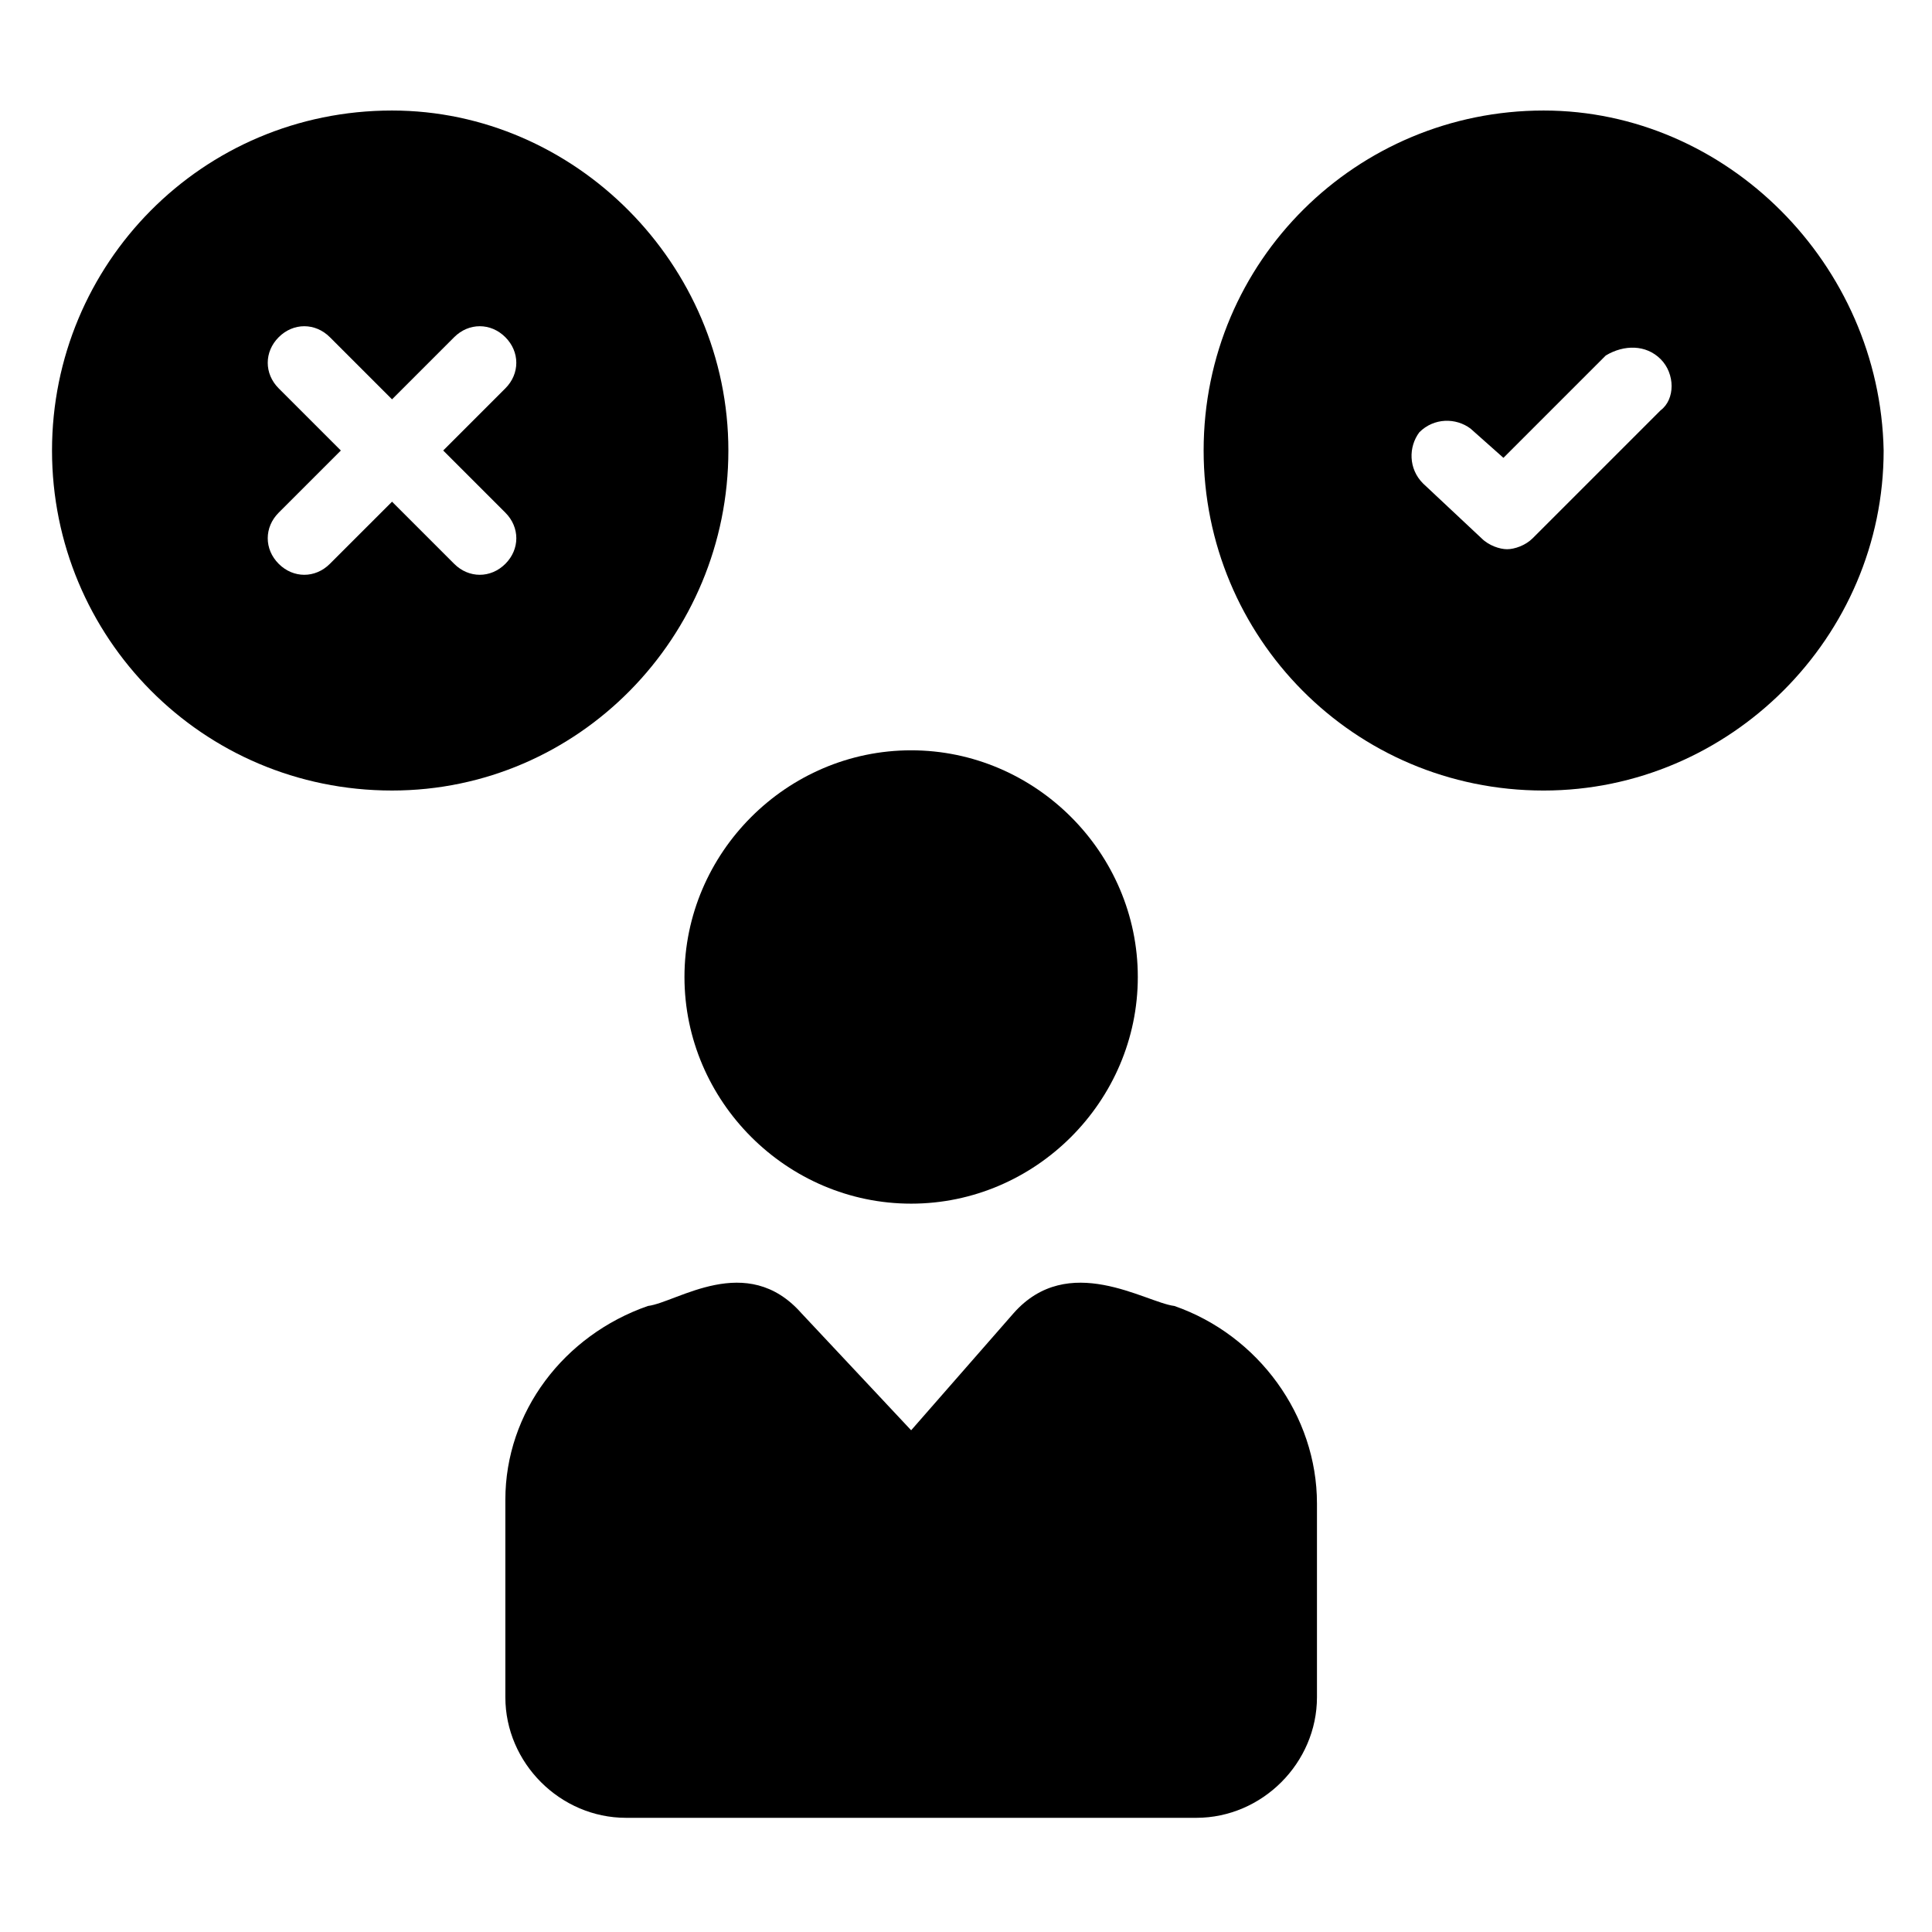
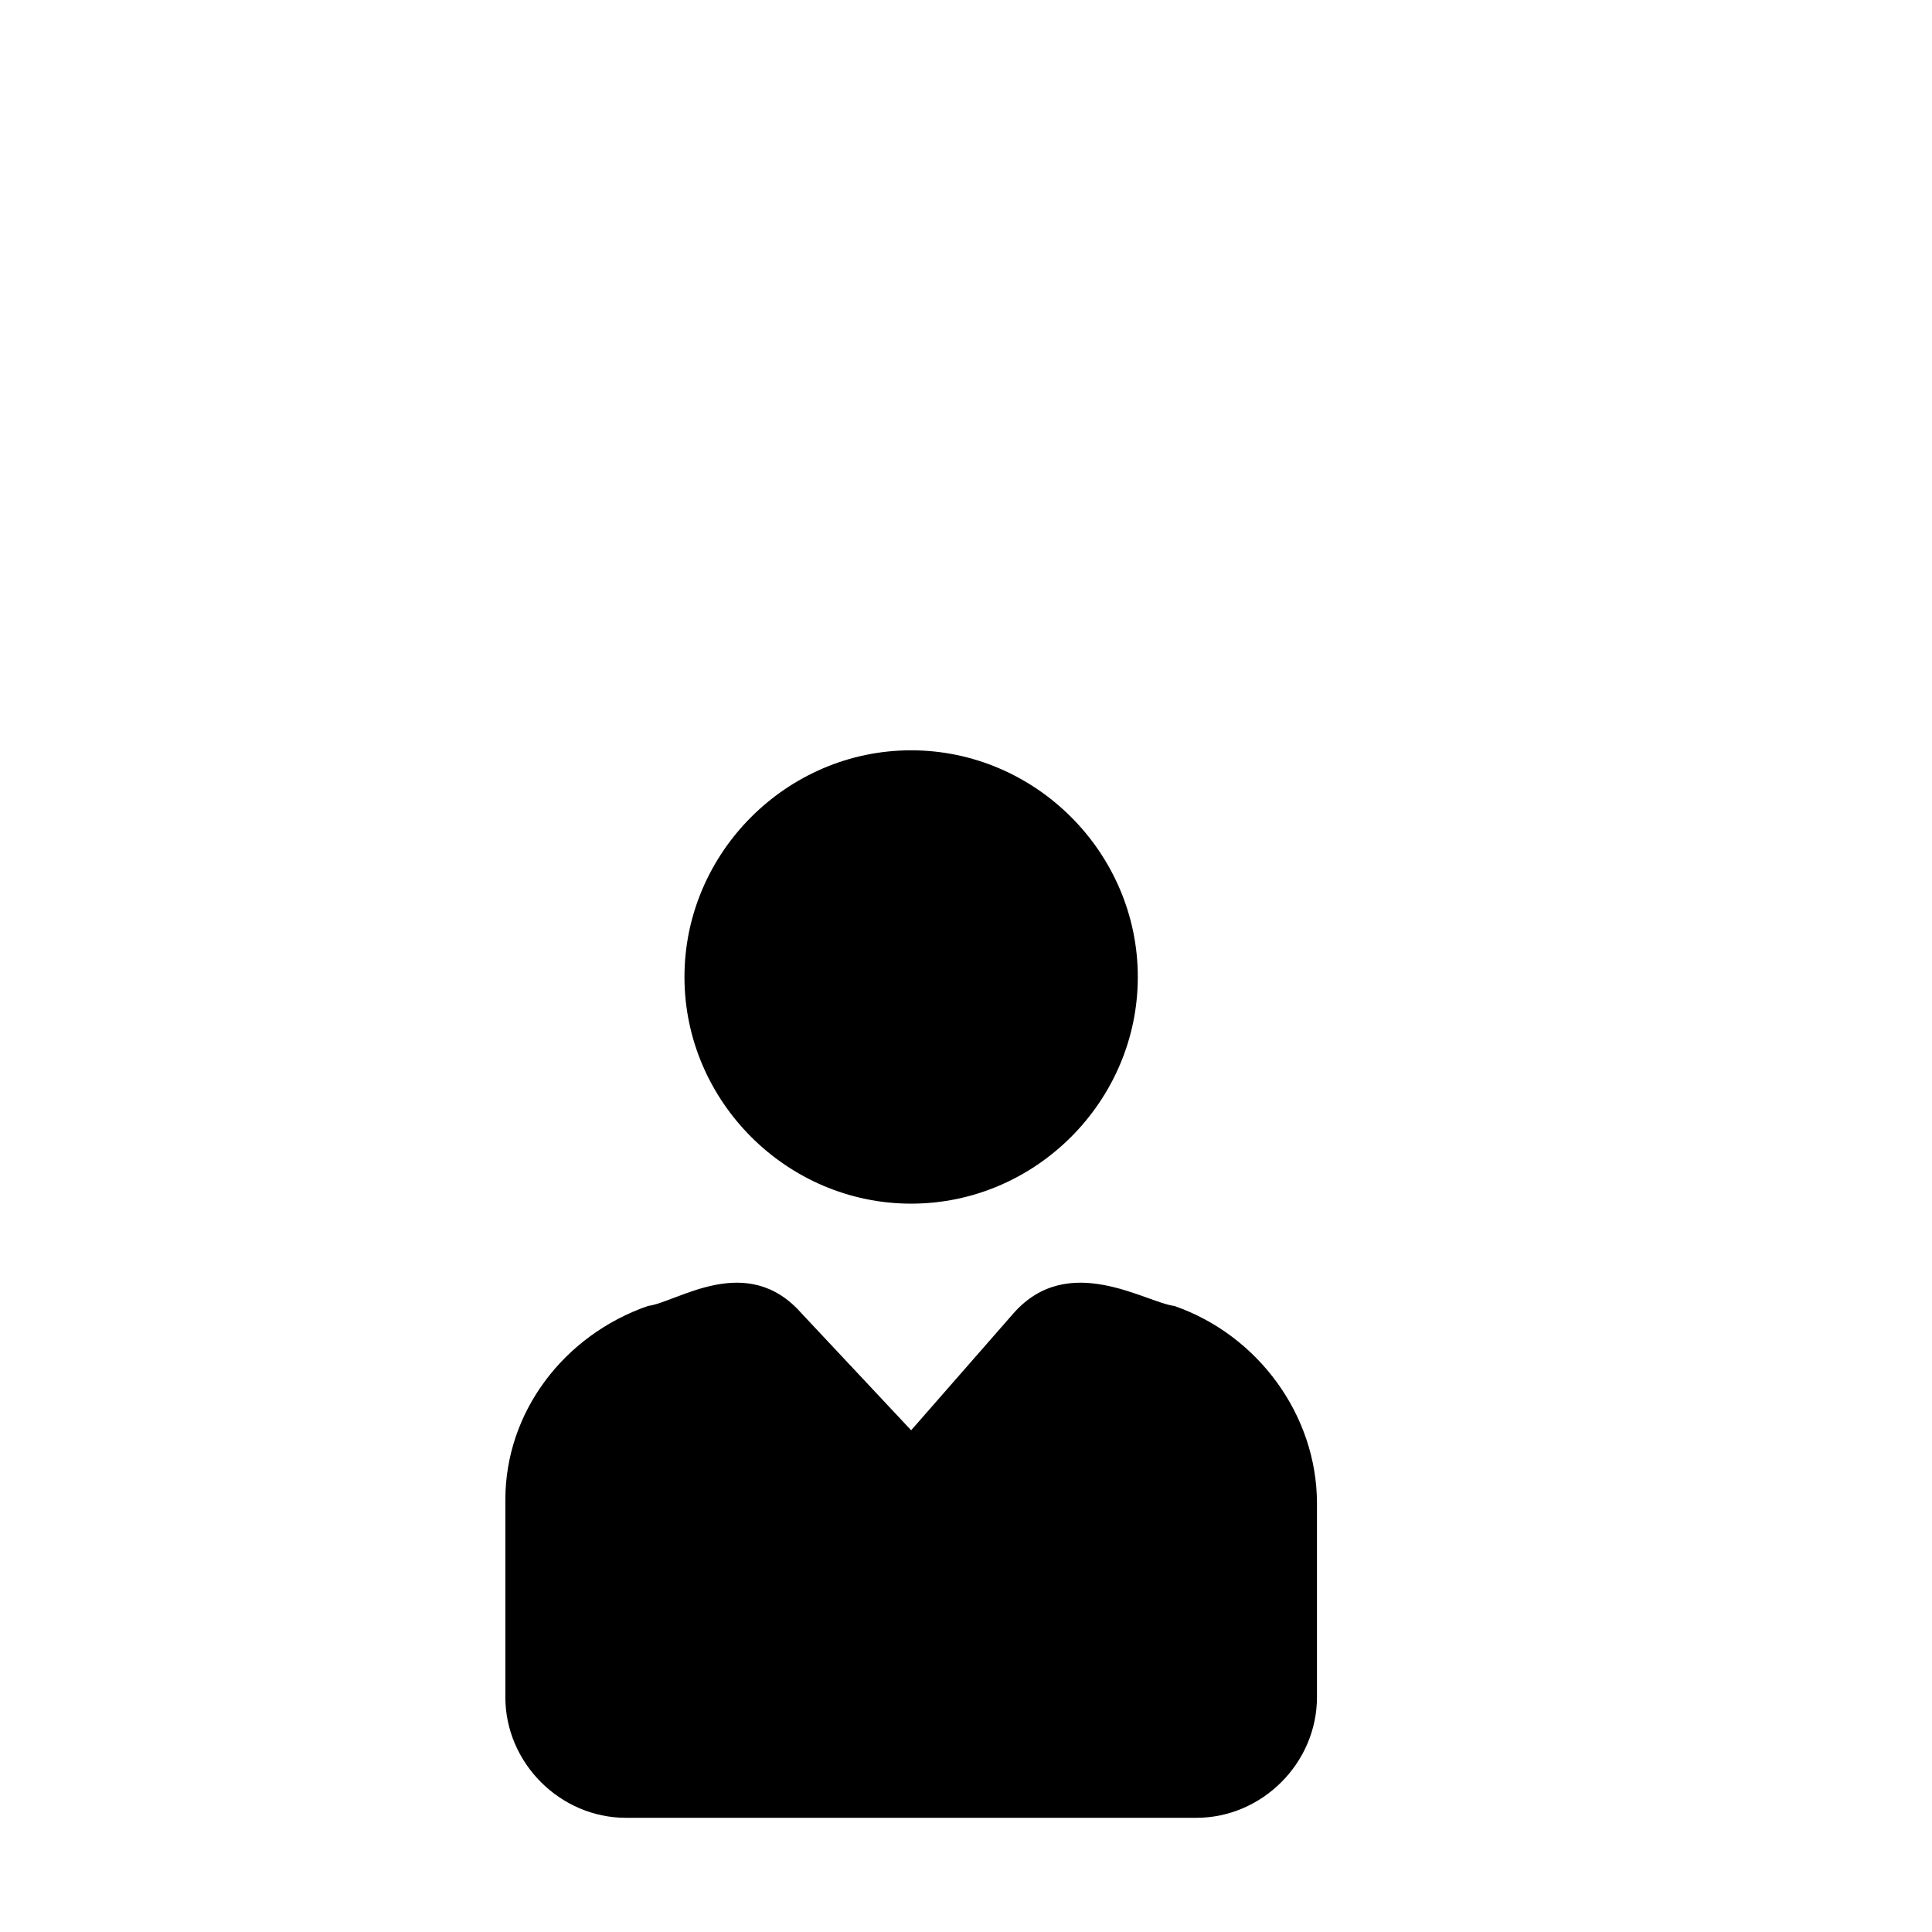
<svg xmlns="http://www.w3.org/2000/svg" fill="#000000" width="800px" height="800px" version="1.1" viewBox="144 144 512 512">
  <g>
    <path d="m325.39 402.91c0-32.941 27.129-60.07 60.07-60.07s60.07 27.129 60.07 60.07-27.129 60.07-60.07 60.07-60.07-27.129-60.07-60.07z" />
    <path d="m493.01 542.42v51.348c0 17.441-14.531 31.973-31.973 31.973h-151.14c-17.441 0-31.973-14.531-31.973-31.973v-52.32c0-23.254 15.5-43.598 37.785-51.352 7.75-0.969 26.16-14.531 40.691 1.938l29.066 31.004 27.129-31.004c14.531-16.469 34.879-2.906 42.629-1.938 22.285 7.758 37.785 29.07 37.785 52.324z" />
-     <path d="m247.89 173.29c-50.383 0-90.105 40.691-90.105 90.102 0 49.41 39.723 90.105 90.105 90.105 49.41 0 89.137-40.691 89.137-90.105 0-49.41-40.695-90.102-89.137-90.102zm30.035 106.57c3.875 3.875 3.875 9.688 0 13.562s-9.688 3.875-13.562 0l-16.469-16.469-16.473 16.469c-3.875 3.875-9.688 3.875-13.562 0s-3.875-9.688 0-13.562l16.469-16.469-16.469-16.469c-3.875-3.875-3.875-9.688 0-13.562s9.688-3.875 13.562 0l16.469 16.469 16.469-16.469c3.875-3.875 9.688-3.875 13.562 0s3.875 9.688 0 13.562l-16.469 16.469z" />
-     <path d="m553.08 173.29c-49.41 0-90.105 39.723-90.105 90.105 0 49.41 39.723 90.105 90.105 90.105 49.41 0 90.105-40.691 90.105-90.105-0.969-49.414-41.66-90.105-90.105-90.105zm31.004 79.445-33.91 33.91c-1.938 1.938-4.844 2.906-6.781 2.906s-4.844-0.969-6.781-2.906l-15.5-14.531c-3.875-3.875-3.875-9.688-0.969-13.562 3.875-3.875 9.688-3.875 13.562-0.969l8.719 7.75 27.129-27.129c4.844-2.906 10.656-2.906 14.531 0.969s3.875 10.656 0 13.562z" />
  </g>
</svg>